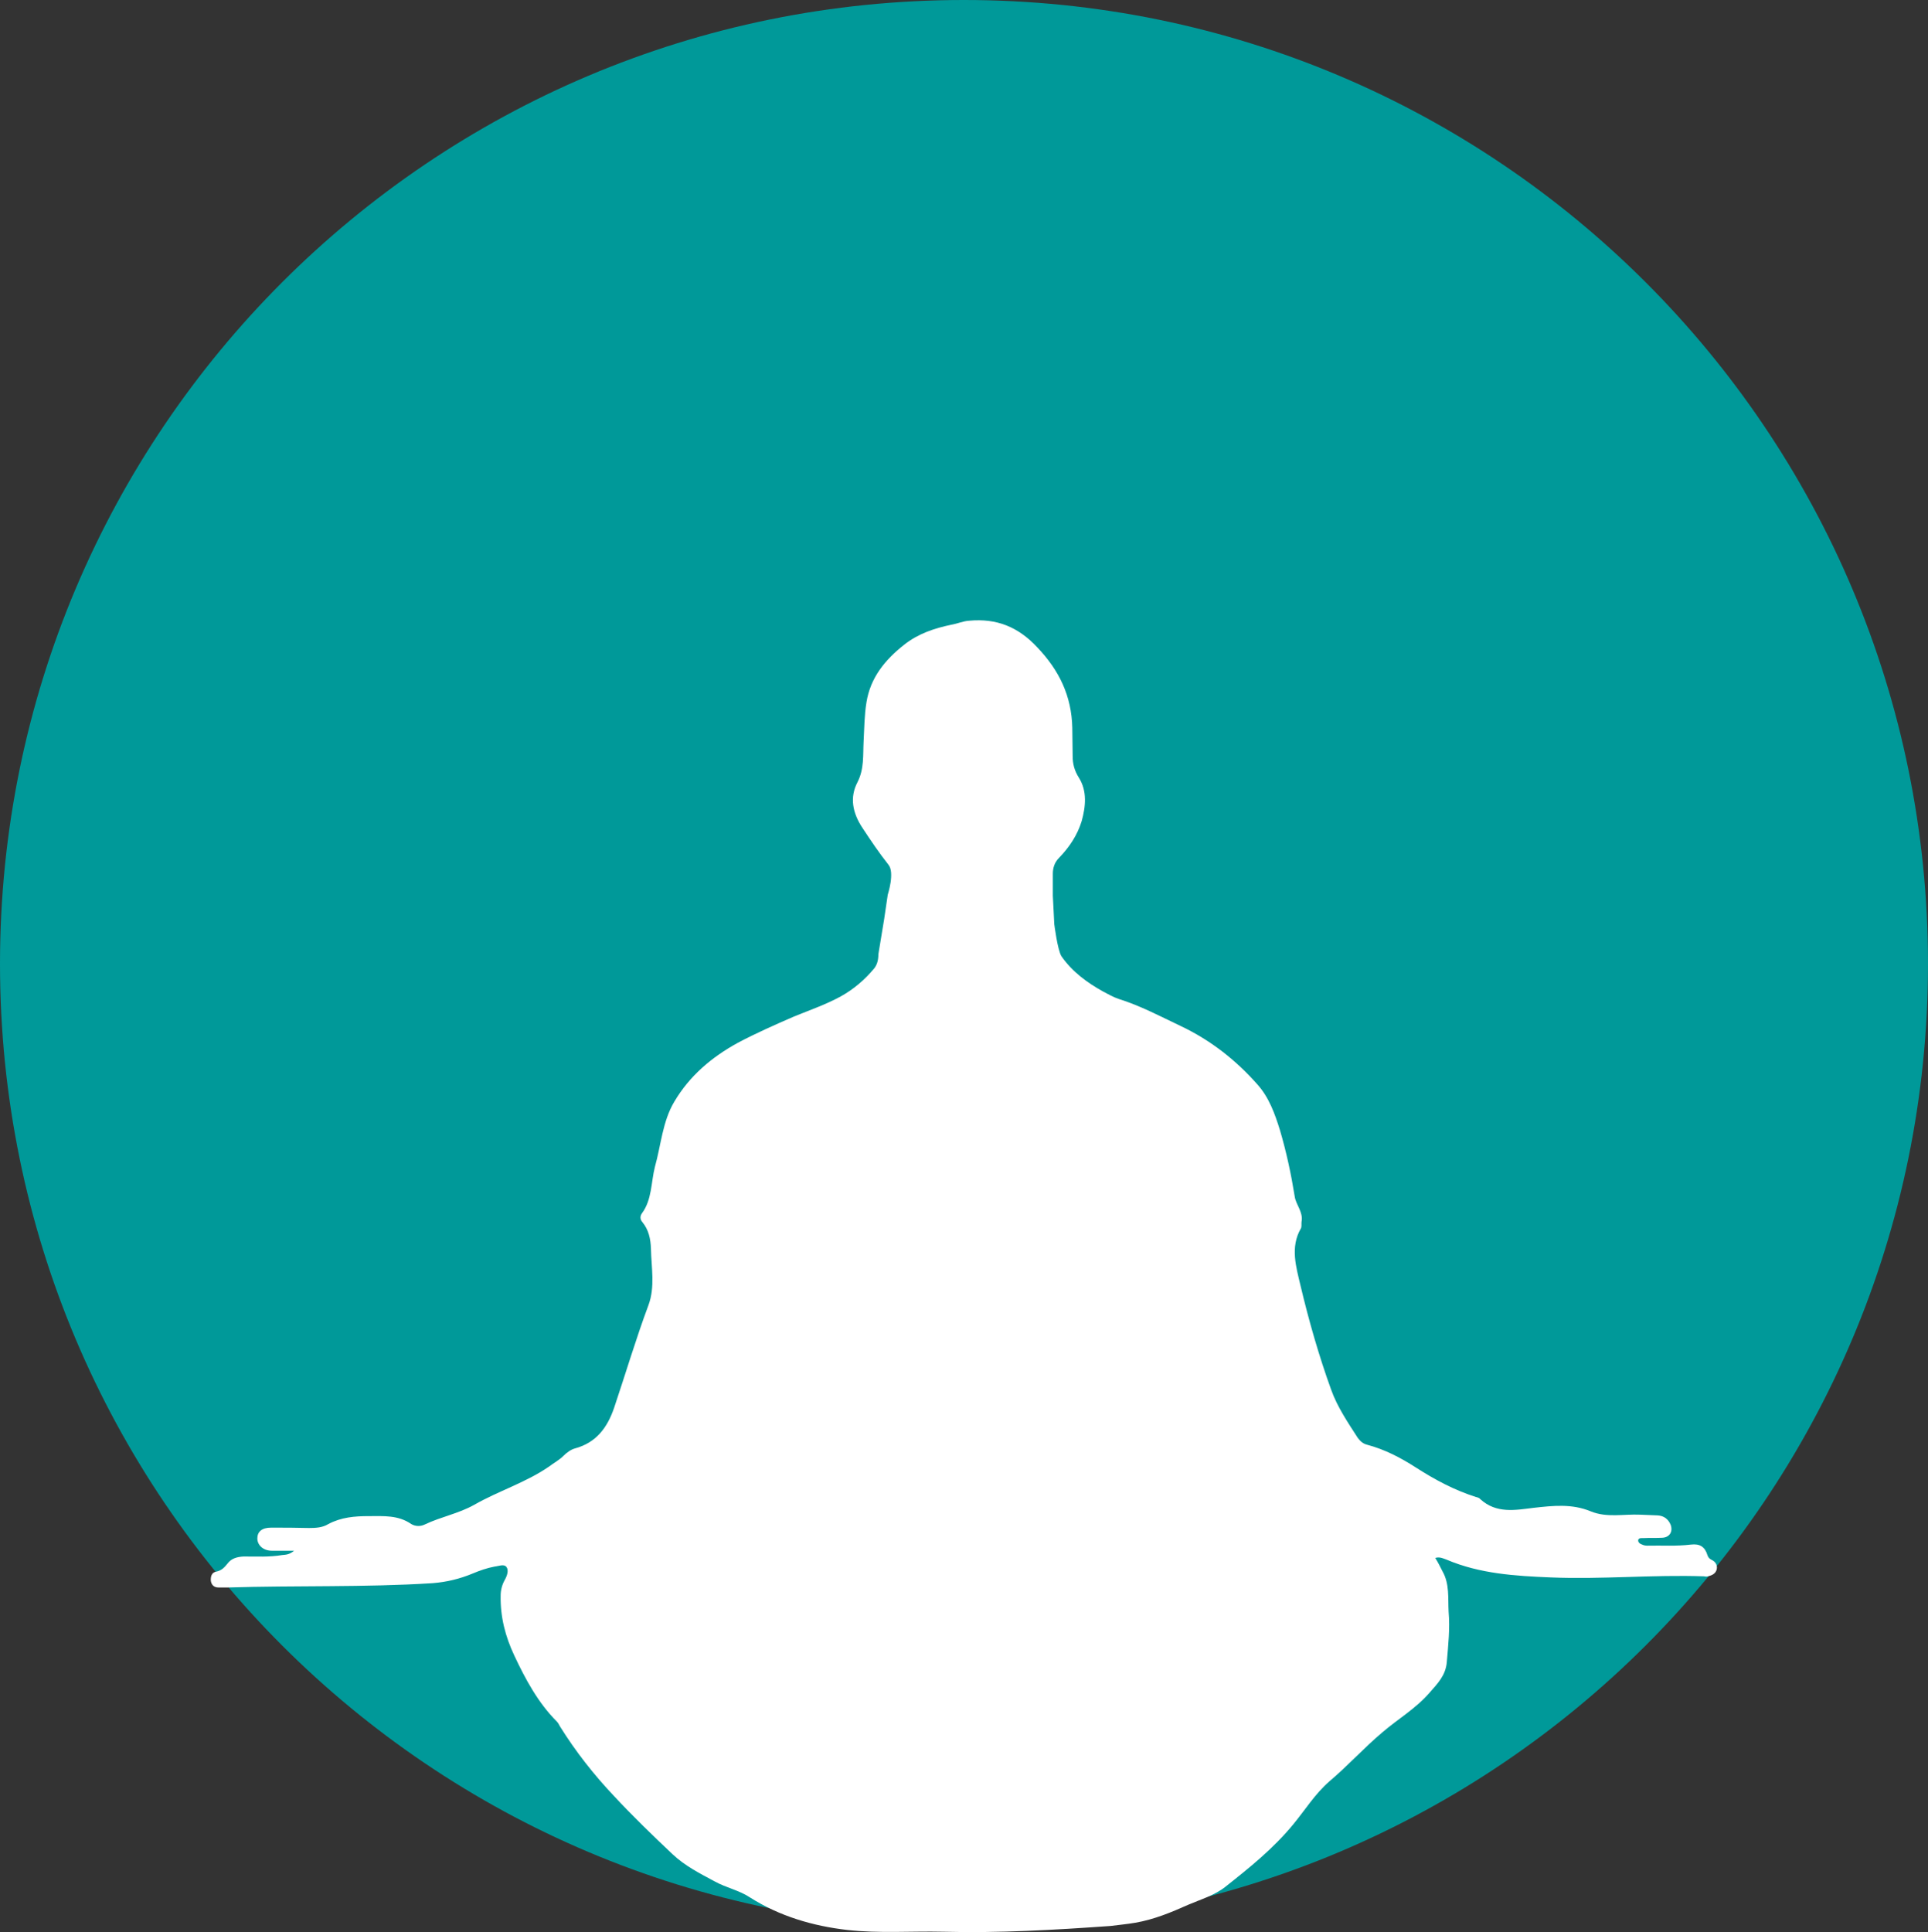
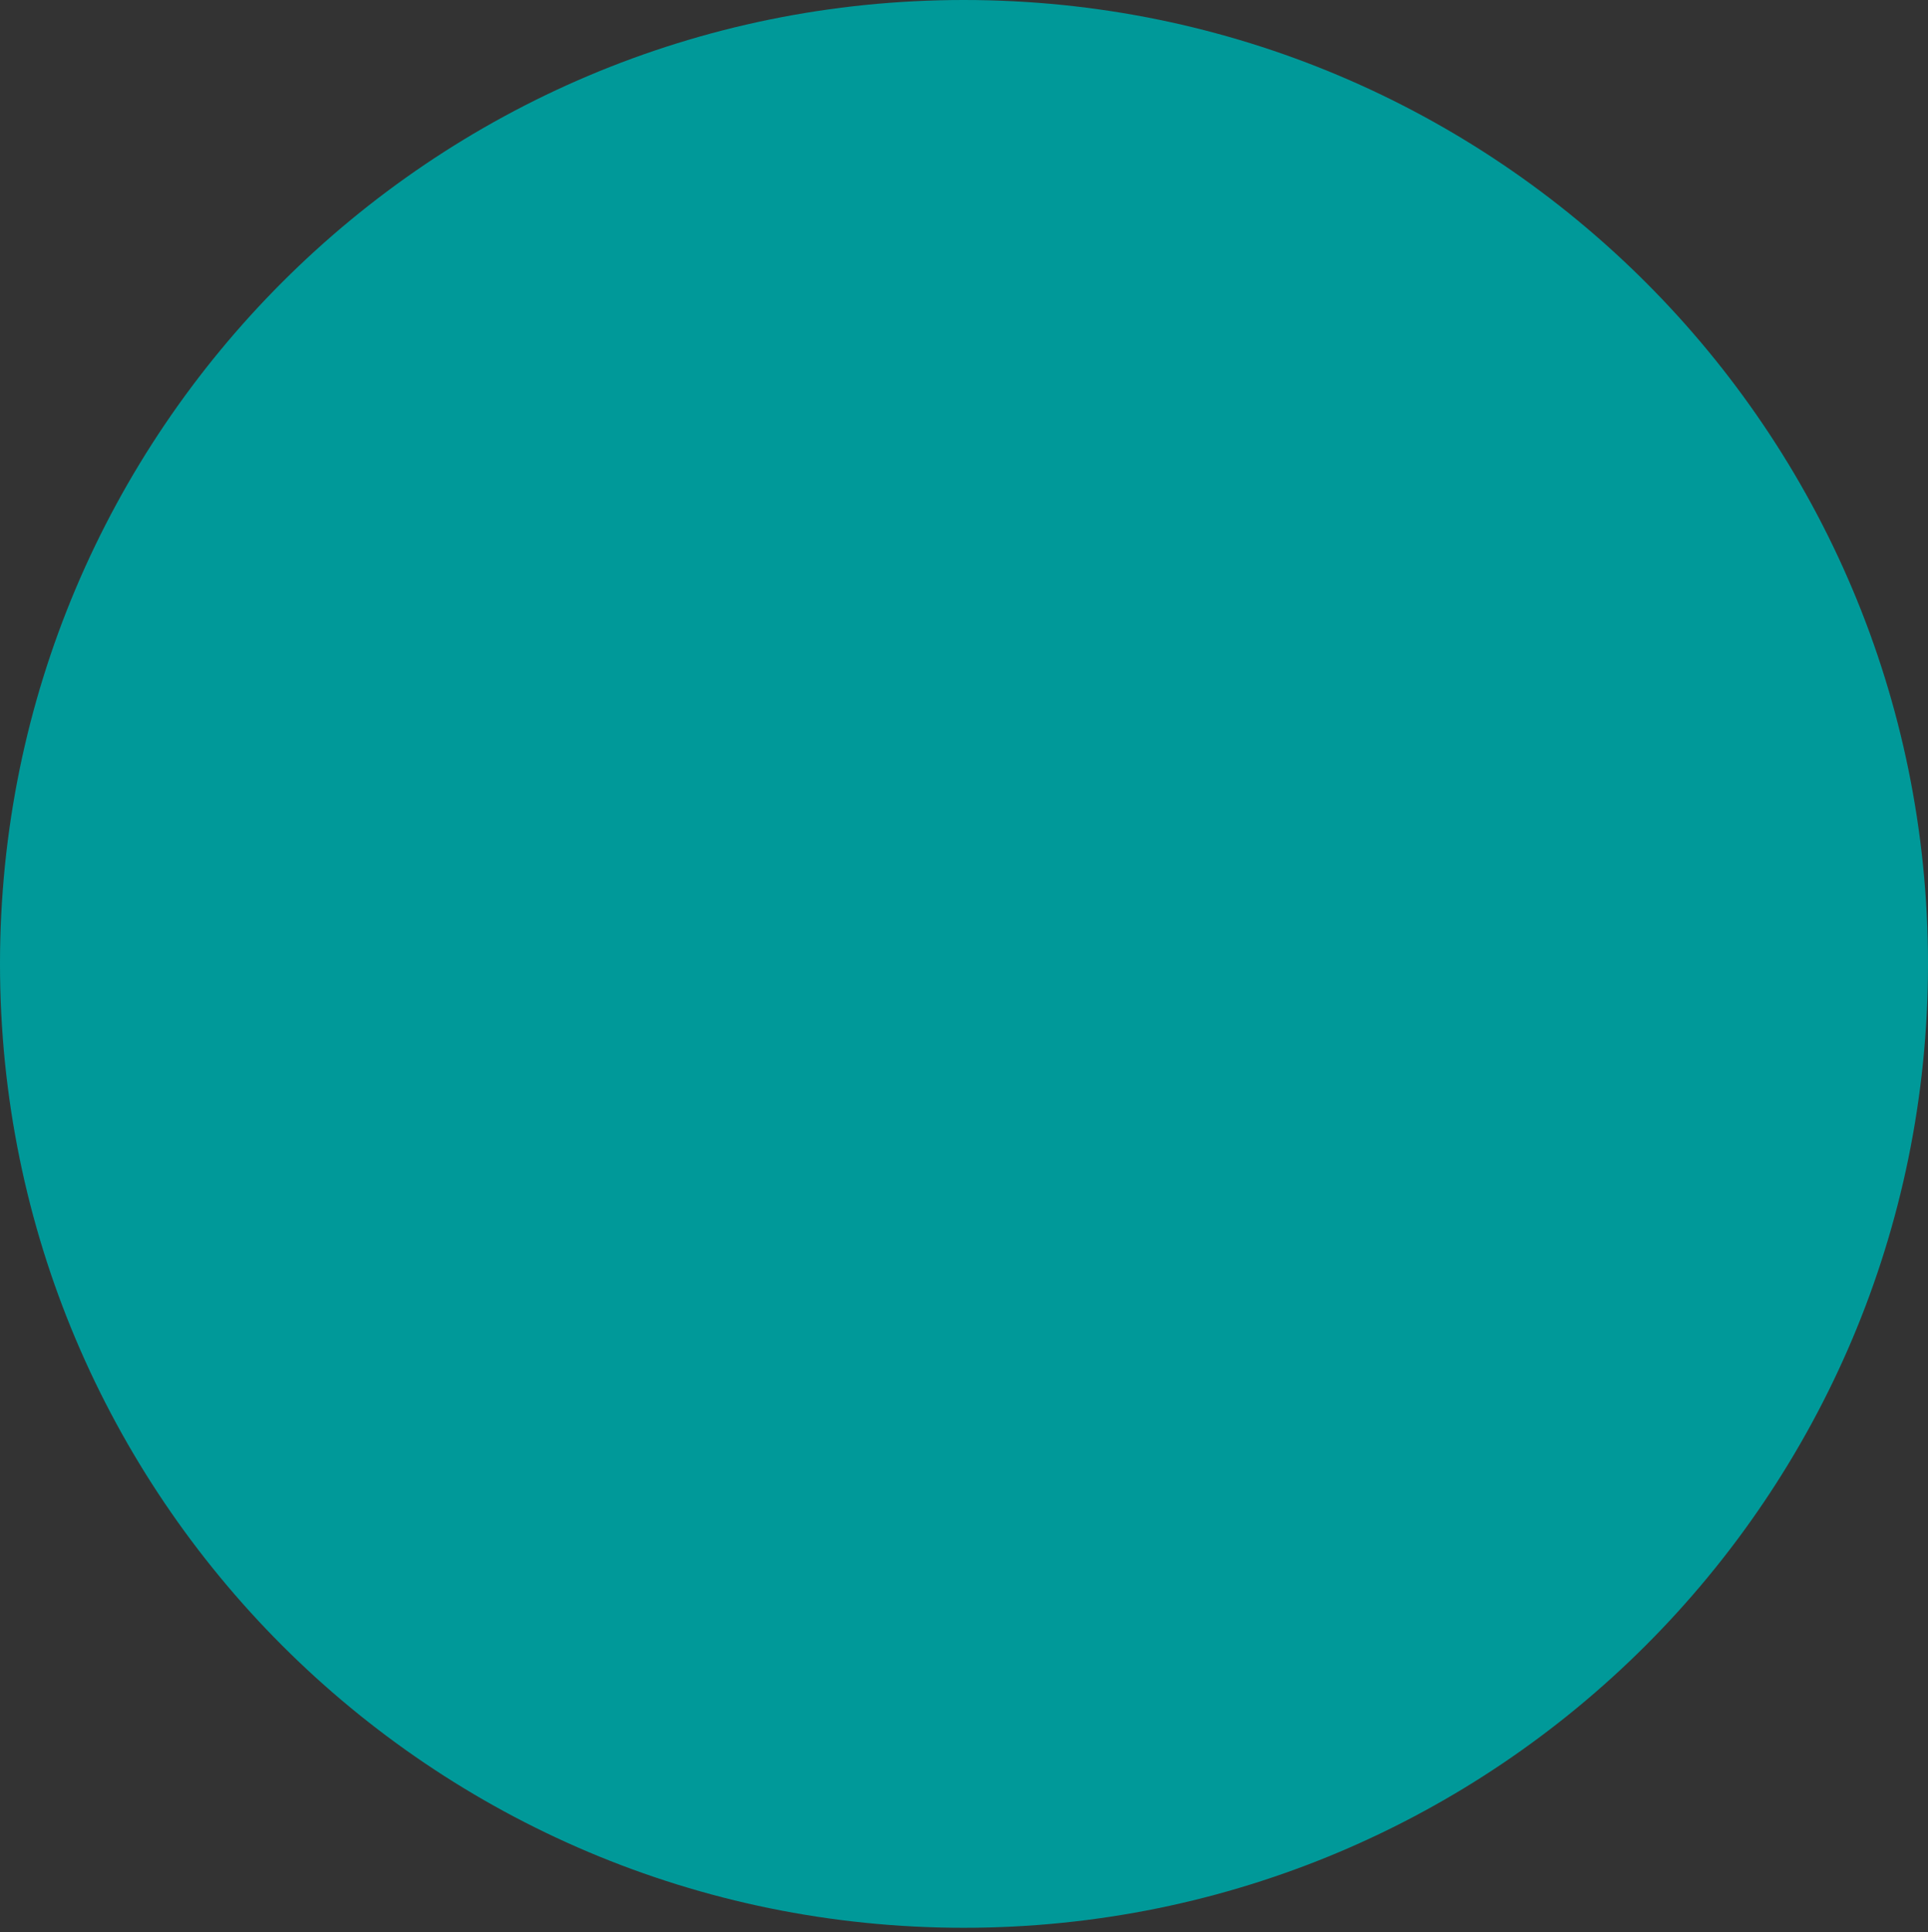
<svg xmlns="http://www.w3.org/2000/svg" version="1.1" id="Capa_1" x="0px" y="0px" viewBox="0 0 534.9 536" style="enable-background:new 0 0 534.9 536;" xml:space="preserve">
  <rect x="0" y="0" width="534.9" height="536" fill="#333333" stroke="none" />
  <style type="text/css">
	.st0{fill-rule:evenodd;clip-rule:evenodd;fill:#009999;}
	.st1{fill-rule:evenodd;clip-rule:evenodd;fill:#FFFFFF;}
</style>
  <g>
    <path class="st0" d="M534.9,267.4C534.9,119.7,415.2,0,267.4,0S0,119.7,0,267.4c0,147.8,119.7,267.4,267.4,267.4   S534.9,415.2,534.9,267.4z" />
-     <path class="st1" d="M292.5,256.4c0,0,0.9,7.2,2,8.9c3,4.3,7.1,7.3,11.6,9.8c1.4,0.7,2.7,1.5,4.2,2c6.1,1.9,11.7,4.9,17.4,7.6   c8.2,3.9,15.2,9.4,21.2,16.2c3.2,3.6,4.8,8.1,6.2,12.6c1.8,6.1,3.1,12.2,4.1,18.4c0.3,2.3,2.4,4.3,1.9,7c-0.1,0.6,0.1,1.4-0.2,1.9   c-3,5.2-1.3,10.7-0.1,15.8c2.3,9.7,5.1,19.5,8.5,28.9c1.7,4.8,4.7,9.2,7.4,13.4c0.7,0.9,1.4,1.6,2.6,1.9c4.9,1.3,9.3,3.6,13.5,6.3   c5.3,3.4,10.7,6.3,16.7,8.2c0.5,0.1,1,0.3,1.2,0.6c4.5,4.1,9.8,3,14.8,2.4c5.4-0.6,10.6-1.2,15.9,1c4.4,1.8,9.1,0.7,13.6,0.9   c1.6,0.1,3.3,0.1,4.9,0.2c1.6,0.1,2.9,0.9,3.6,2.6c0.7,1.9-0.3,3.5-2.3,3.6c-1.7,0.1-3.6,0-5.3,0.1c-0.5,0-1.2-0.1-1.4,0.5   c-0.1,0.7,0.5,1.1,1.1,1.3c0.4,0.2,0.9,0.3,1.4,0.3c4.1-0.1,8,0.2,12.1-0.3c2.5-0.3,3.9,0.6,4.6,2.9c0.2,0.6,0.5,1,1.1,1.3   c1.1,0.5,1.7,1.4,1.5,2.6c-0.3,1.3-1.3,1.7-2.4,2c-0.3,0.1-0.7,0.1-1.1,0c-14.2-0.5-28.4,0.9-42.7,0.3c-9.7-0.4-19.5-1-28.7-4.9   c-0.9-0.3-1.9-0.9-3.2-0.5c0.8,1.3,1.4,2.5,2,3.7c2,3.5,1.5,7.5,1.7,11.2c0.4,4.7-0.1,9.3-0.5,14c-0.3,3.7-2.6,6-4.8,8.5   c-3.8,4.4-8.8,7.3-13.1,11c-5.1,4.3-9.6,9.3-14.7,13.6c-4,3.5-6.7,7.9-10,11.9c-5.5,6.7-12.1,12-18.8,17.3c-3,2.4-6.8,3.5-10.3,5   c-4.7,2.1-9.5,4.1-14.7,5c-2.3,0.4-4.6,0.6-6.9,0.9c-15.5,1.1-30.9,2-46.5,1.6c-8.9-0.2-17.7,0.5-26.6-0.5   c-9.5-1.1-18.7-3.8-26.9-9c-3-2-6.6-2.7-9.7-4.4c-4.1-2.2-8.3-4.3-11.8-7.6c-5.5-5.2-11-10.5-16.2-16.1c-5.6-5.9-10.7-12.4-15-19.3   c-0.3-0.5-0.5-1-0.9-1.4c-5.2-5.2-8.7-11.7-11.8-18.3c-2.5-5.3-3.9-10.7-3.8-16.6c0-1.6,0.4-3.1,1.2-4.5c0.6-1.1,1.1-2.6,0.4-3.5   c-0.7-0.9-2.2-0.2-3.3-0.1c-2.1,0.4-4.1,1.1-6,1.9c-3.6,1.5-7.3,2.4-11.2,2.7c-18.9,1.2-37.9,0.6-56.8,1.2c-0.8,0-1.7,0-2.6,0   c-1.1,0-1.9-0.6-2.1-1.8c-0.1-1.2,0.2-2.4,1.5-2.6c1.5-0.3,2.3-1.2,3.1-2.2c1.1-1.5,2.7-1.9,4.5-2c3.6,0,7.1,0.2,10.7-0.4   c1-0.1,2-0.1,3.3-1.2c-2.5,0-4.3,0-6.2,0c-2.3,0-4-1.5-4-3.4c0-1.9,1.3-3,3.8-3c3.5,0,7,0,10.5,0.1c1.9,0,3.8-0.1,5.4-1.1   c3.6-1.9,7.3-2.2,11.3-2.2c4.1,0,8.1-0.3,11.7,2.2c1.2,0.7,2.6,0.7,3.8,0.1c4.4-2.1,9.3-3,13.6-5.4c6.8-3.9,14.4-6.2,20.9-10.7   c1.3-1,2.7-1.7,3.9-2.9c0.9-0.9,2.1-1.8,3.3-2.1c5.8-1.6,8.9-5.7,10.8-11.3c3.2-9.5,6-19,9.5-28.4c1.9-5.1,0.8-10.5,0.7-15.7   c-0.1-2.7-0.6-5.2-2.4-7.4c-0.7-0.8-0.6-1.7-0.1-2.4c2.8-3.8,2.5-8.5,3.6-12.9c1.7-6,2.1-12.6,5.4-18.1   c4.2-7.1,10.3-12.3,17.6-16.3c5.1-2.7,10.3-5,15.6-7.3c4.4-1.8,8.8-3.3,13-5.6c3.6-2,6.6-4.6,9.2-7.7c0.9-1.1,1.2-2.5,1.2-4   l1.6-9.7l1-6.8c0,0,2-6.1,0.2-8.3c-2.6-3.3-4.9-6.7-7.2-10.2c-2.8-4.2-3.6-8.5-1.4-12.7c1.9-3.7,1.5-7.5,1.7-11.3   c0.2-3.6,0.2-7.3,0.8-10.9c1.1-6.8,5.1-11.7,10.4-15.9c3.9-3.1,8.4-4.6,13.2-5.6c1.7-0.3,3.2-1,4.9-1.1c7.6-0.7,13.6,1.7,18.9,7.4   c6.1,6.4,9.5,13.5,9.7,22.3c0,2.6,0.1,5.3,0.1,7.9c0,2.1,0.5,4,1.7,5.9c2.4,3.8,1.9,8.1,0.8,12.1c-1.2,3.9-3.4,7.2-6.2,10.1   c-1.3,1.3-1.8,2.8-1.8,4.5c0,2,0,4.1,0,6.1" />
  </g>
</svg>